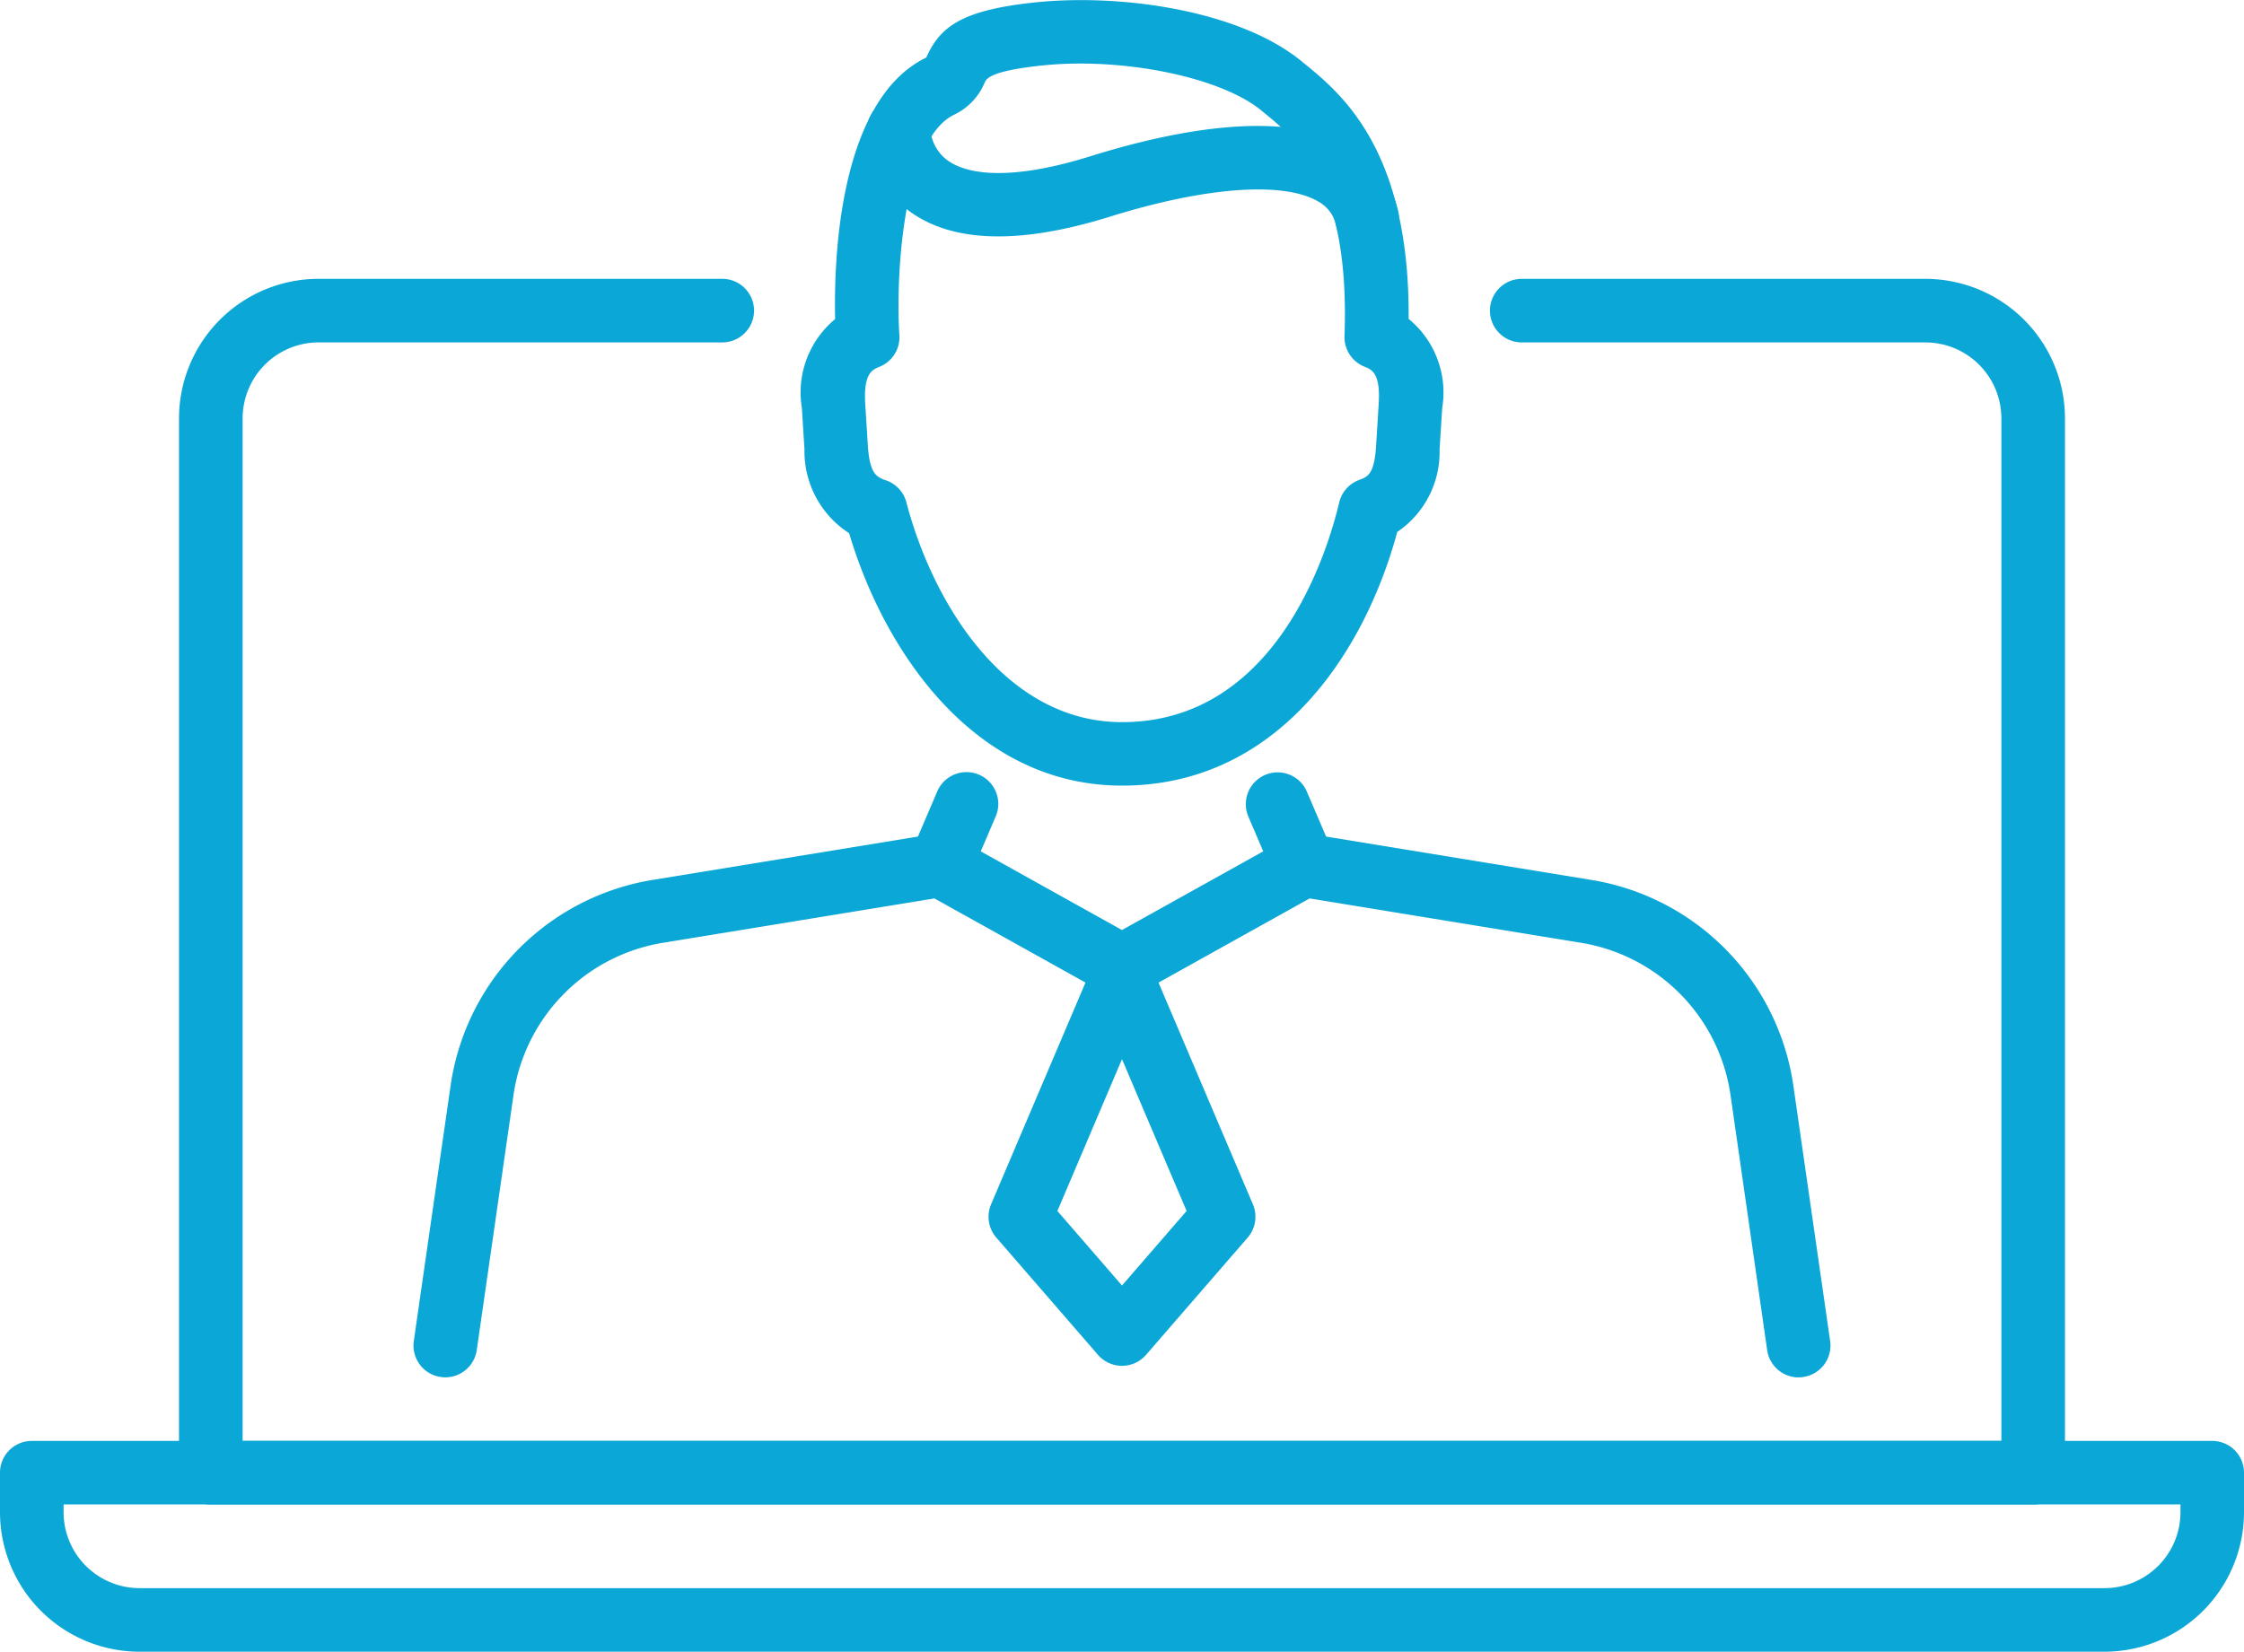
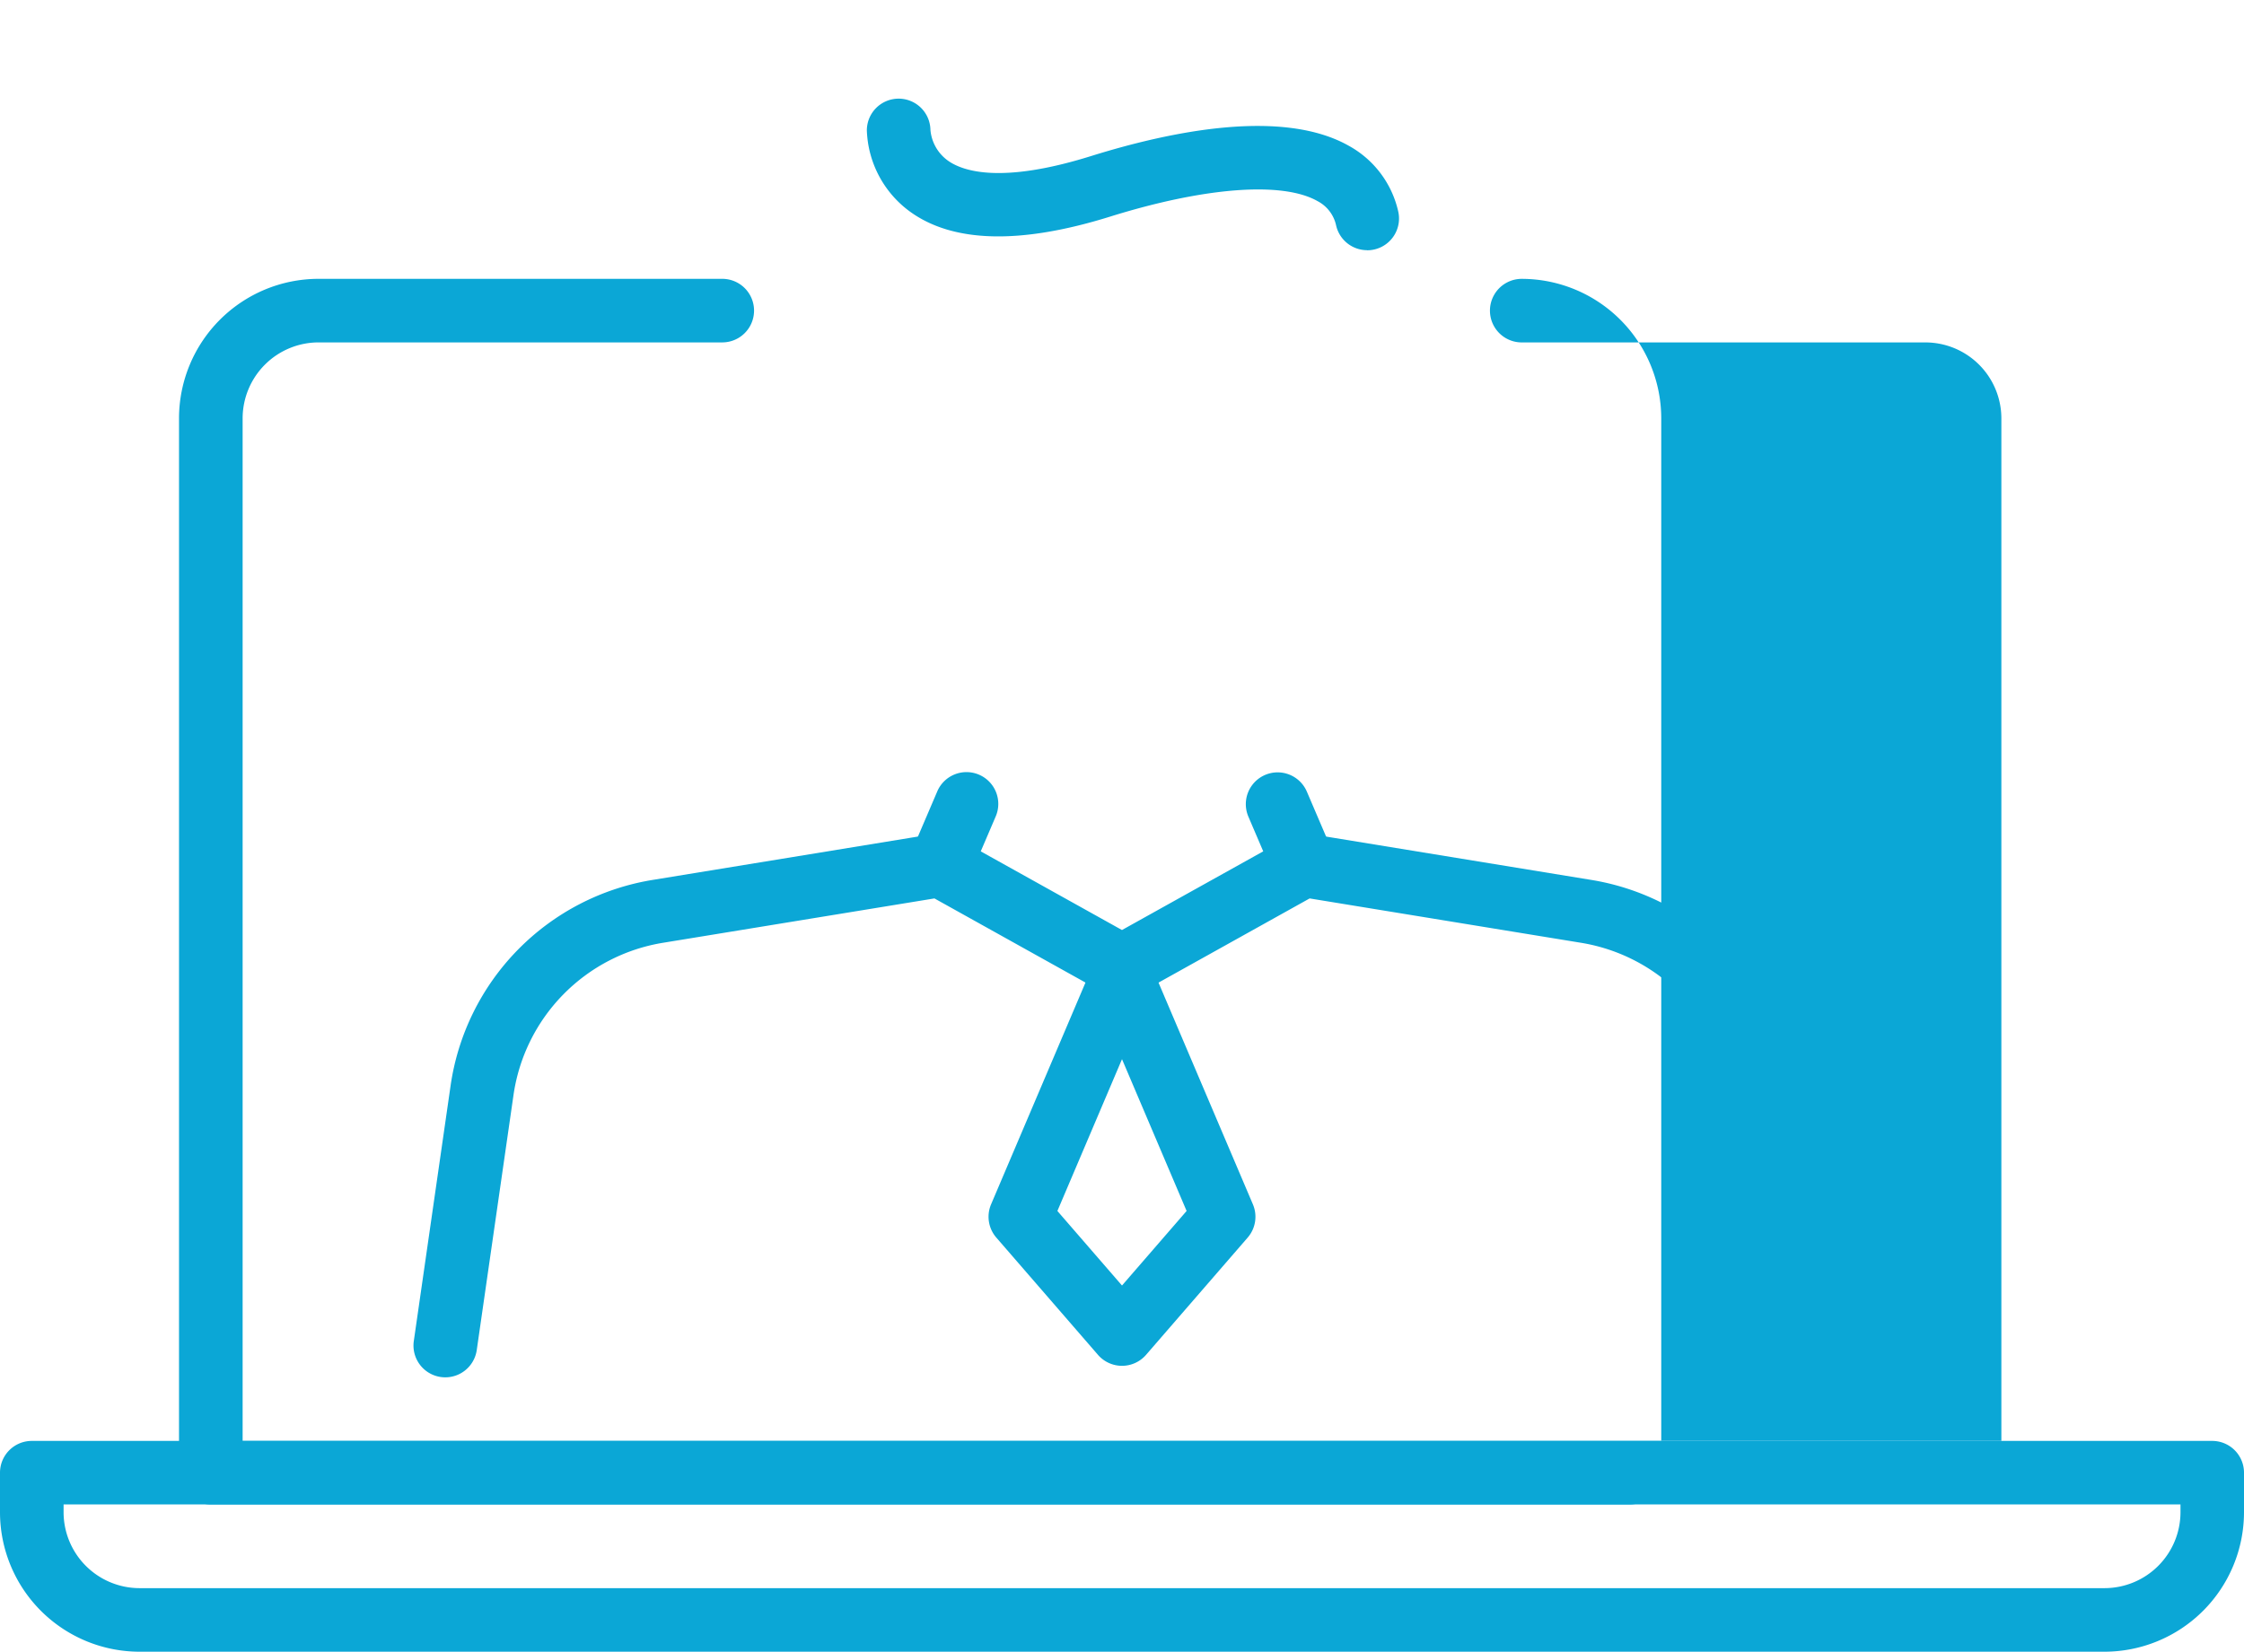
<svg xmlns="http://www.w3.org/2000/svg" id="icon_about03_01" width="94.438" height="69.536" viewBox="0 0 94.438 69.536">
  <defs>
    <clipPath id="clip-path">
      <rect id="矩形_534" data-name="矩形 534" width="94.438" height="69.536" fill="#0ba7d6" />
    </clipPath>
  </defs>
  <g id="组_987" data-name="组 987" clip-path="url(#clip-path)">
    <path id="路径_949" data-name="路径 949" d="M106.524,114.277a1.34,1.34,0,0,1-1.011-.462l-4.278-4.936a1.339,1.339,0,0,1-.221-1.4l4.278-10.053a1.338,1.338,0,0,1,2.463,0l4.278,10.053a1.339,1.339,0,0,1-.22,1.4l-4.277,4.936a1.341,1.341,0,0,1-1.012.462m-2.719-6.519,2.719,3.138,2.719-3.138-2.719-6.39Z" transform="translate(-59.305 -56.78)" fill="#0ba7d6" />
    <path id="路径_950" data-name="路径 950" d="M100.5,108a1.338,1.338,0,0,1-1.323-1.148L97.637,96.134A7.593,7.593,0,0,0,91.322,89.7l-11.4-1.864-7.245,4.037a1.338,1.338,0,0,1-1.3,0l-7.245-4.037L52.728,89.7a7.593,7.593,0,0,0-6.315,6.436L44.87,106.849a1.338,1.338,0,1,1-2.649-.381l1.543-10.715a10.258,10.258,0,0,1,8.532-8.7l11.861-1.939a1.349,1.349,0,0,1,.867.152l7,3.9,7-3.9a1.352,1.352,0,0,1,.867-.152l11.861,1.939a10.258,10.258,0,0,1,8.532,8.7l1.543,10.715a1.338,1.338,0,0,1-1.134,1.515,1.383,1.383,0,0,1-.192.014" transform="translate(-24.806 -50.015)" fill="#0ba7d6" />
    <path id="路径_951" data-name="路径 951" d="M94.06,84.11A1.32,1.32,0,0,1,93.534,84a1.337,1.337,0,0,1-.7-1.756l1.1-2.571a1.338,1.338,0,1,1,2.46,1.053l-1.1,2.571a1.338,1.338,0,0,1-1.231.812" transform="translate(-54.494 -46.347)" fill="#0ba7d6" />
    <path id="路径_952" data-name="路径 952" d="M129.607,84.111a1.338,1.338,0,0,1-1.231-.812l-1.1-2.571a1.338,1.338,0,1,1,2.461-1.053l1.1,2.571a1.338,1.338,0,0,1-1.229,1.865" transform="translate(-74.738 -46.349)" fill="#0ba7d6" />
-     <path id="路径_953" data-name="路径 953" d="M95.3,33.072c-6.175,0-9.989-5.587-11.487-10.626a4.1,4.1,0,0,1-1.879-3.532l-.11-1.742a4.012,4.012,0,0,1,1.4-3.739c-.056-2.495.146-9.22,3.839-11.013,0-.006.021-.054.044-.1.559-1.172,1.42-1.87,4.355-2.2C95.118-.3,100.2.407,102.851,2.576l.1.081c1.575,1.285,4.457,3.638,4.409,10.767a4.006,4.006,0,0,1,1.413,3.748l-.111,1.742a4.064,4.064,0,0,1-1.781,3.48C105.45,27.67,101.722,33.072,95.3,33.072M93.53,2.675a15.685,15.685,0,0,0-1.767.1c-2.02.23-2.166.537-2.245.7a2.589,2.589,0,0,1-1.29,1.355c-2.122,1.03-2.468,6.7-2.3,9.283a1.337,1.337,0,0,1-.837,1.327c-.3.122-.68.273-.6,1.567l.11,1.742c.073,1.157.344,1.332.75,1.467a1.337,1.337,0,0,1,.872.931C87.342,25.411,90.389,30.4,95.3,30.4c6.445,0,8.624-7.079,9.138-9.248a1.338,1.338,0,0,1,.854-.953c.388-.137.628-.3.7-1.449L106.1,17c.082-1.293-.294-1.444-.6-1.565a1.34,1.34,0,0,1-.839-1.291c.236-6.442-1.957-8.233-3.408-9.417l-.1-.083C99.7,3.457,96.535,2.675,93.53,2.675" transform="translate(-48.078 0)" fill="#0ba7d6" />
    <path id="路径_954" data-name="路径 954" d="M109.53,16.452a1.338,1.338,0,0,1-1.3-1.029,1.515,1.515,0,0,0-.784-1.036c-1.471-.838-4.738-.595-8.737.654-3.788,1.18-6.624,1.1-8.431-.224a4.419,4.419,0,0,1-1.8-3.406,1.338,1.338,0,0,1,1.338-1.338h0a1.338,1.338,0,0,1,1.338,1.316,1.784,1.784,0,0,0,.746,1.3c.617.435,2.218.987,6.016-.2,3.421-1.067,8.081-2.006,10.859-.424a4.207,4.207,0,0,1,2.063,2.745,1.337,1.337,0,0,1-.994,1.61,1.324,1.324,0,0,1-.309.036M91.149,11.411h0Z" transform="translate(-51.997 -5.92)" fill="#0ba7d6" />
-     <path id="路径_955" data-name="路径 955" d="M96.306,80.067H19.612a1.338,1.338,0,0,1-1.338-1.338V34.341a5.877,5.877,0,0,1,5.871-5.871H41.136a1.338,1.338,0,1,1,0,2.676H24.145a3.2,3.2,0,0,0-3.194,3.194v43.05H94.967V34.341a3.2,3.2,0,0,0-3.194-3.194H74.782a1.338,1.338,0,1,1,0-2.676H91.773a5.878,5.878,0,0,1,5.871,5.871V78.729a1.338,1.338,0,0,1-1.338,1.338" transform="translate(-10.74 -16.732)" fill="#0ba7d6" />
+     <path id="路径_955" data-name="路径 955" d="M96.306,80.067H19.612a1.338,1.338,0,0,1-1.338-1.338V34.341a5.877,5.877,0,0,1,5.871-5.871H41.136a1.338,1.338,0,1,1,0,2.676H24.145a3.2,3.2,0,0,0-3.194,3.194v43.05H94.967V34.341a3.2,3.2,0,0,0-3.194-3.194H74.782a1.338,1.338,0,1,1,0-2.676a5.878,5.878,0,0,1,5.871,5.871V78.729a1.338,1.338,0,0,1-1.338,1.338" transform="translate(-10.74 -16.732)" fill="#0ba7d6" />
    <path id="路径_956" data-name="路径 956" d="M88.567,156H5.871A5.877,5.877,0,0,1,0,150.133v-1.669a1.338,1.338,0,0,1,1.338-1.338H93.1a1.338,1.338,0,0,1,1.338,1.338v1.669A5.878,5.878,0,0,1,88.567,156M2.676,149.8v.33a3.2,3.2,0,0,0,3.194,3.194h82.7a3.2,3.2,0,0,0,3.195-3.194v-.33Z" transform="translate(0 -86.468)" fill="#0ba7d6" />
  </g>
</svg>